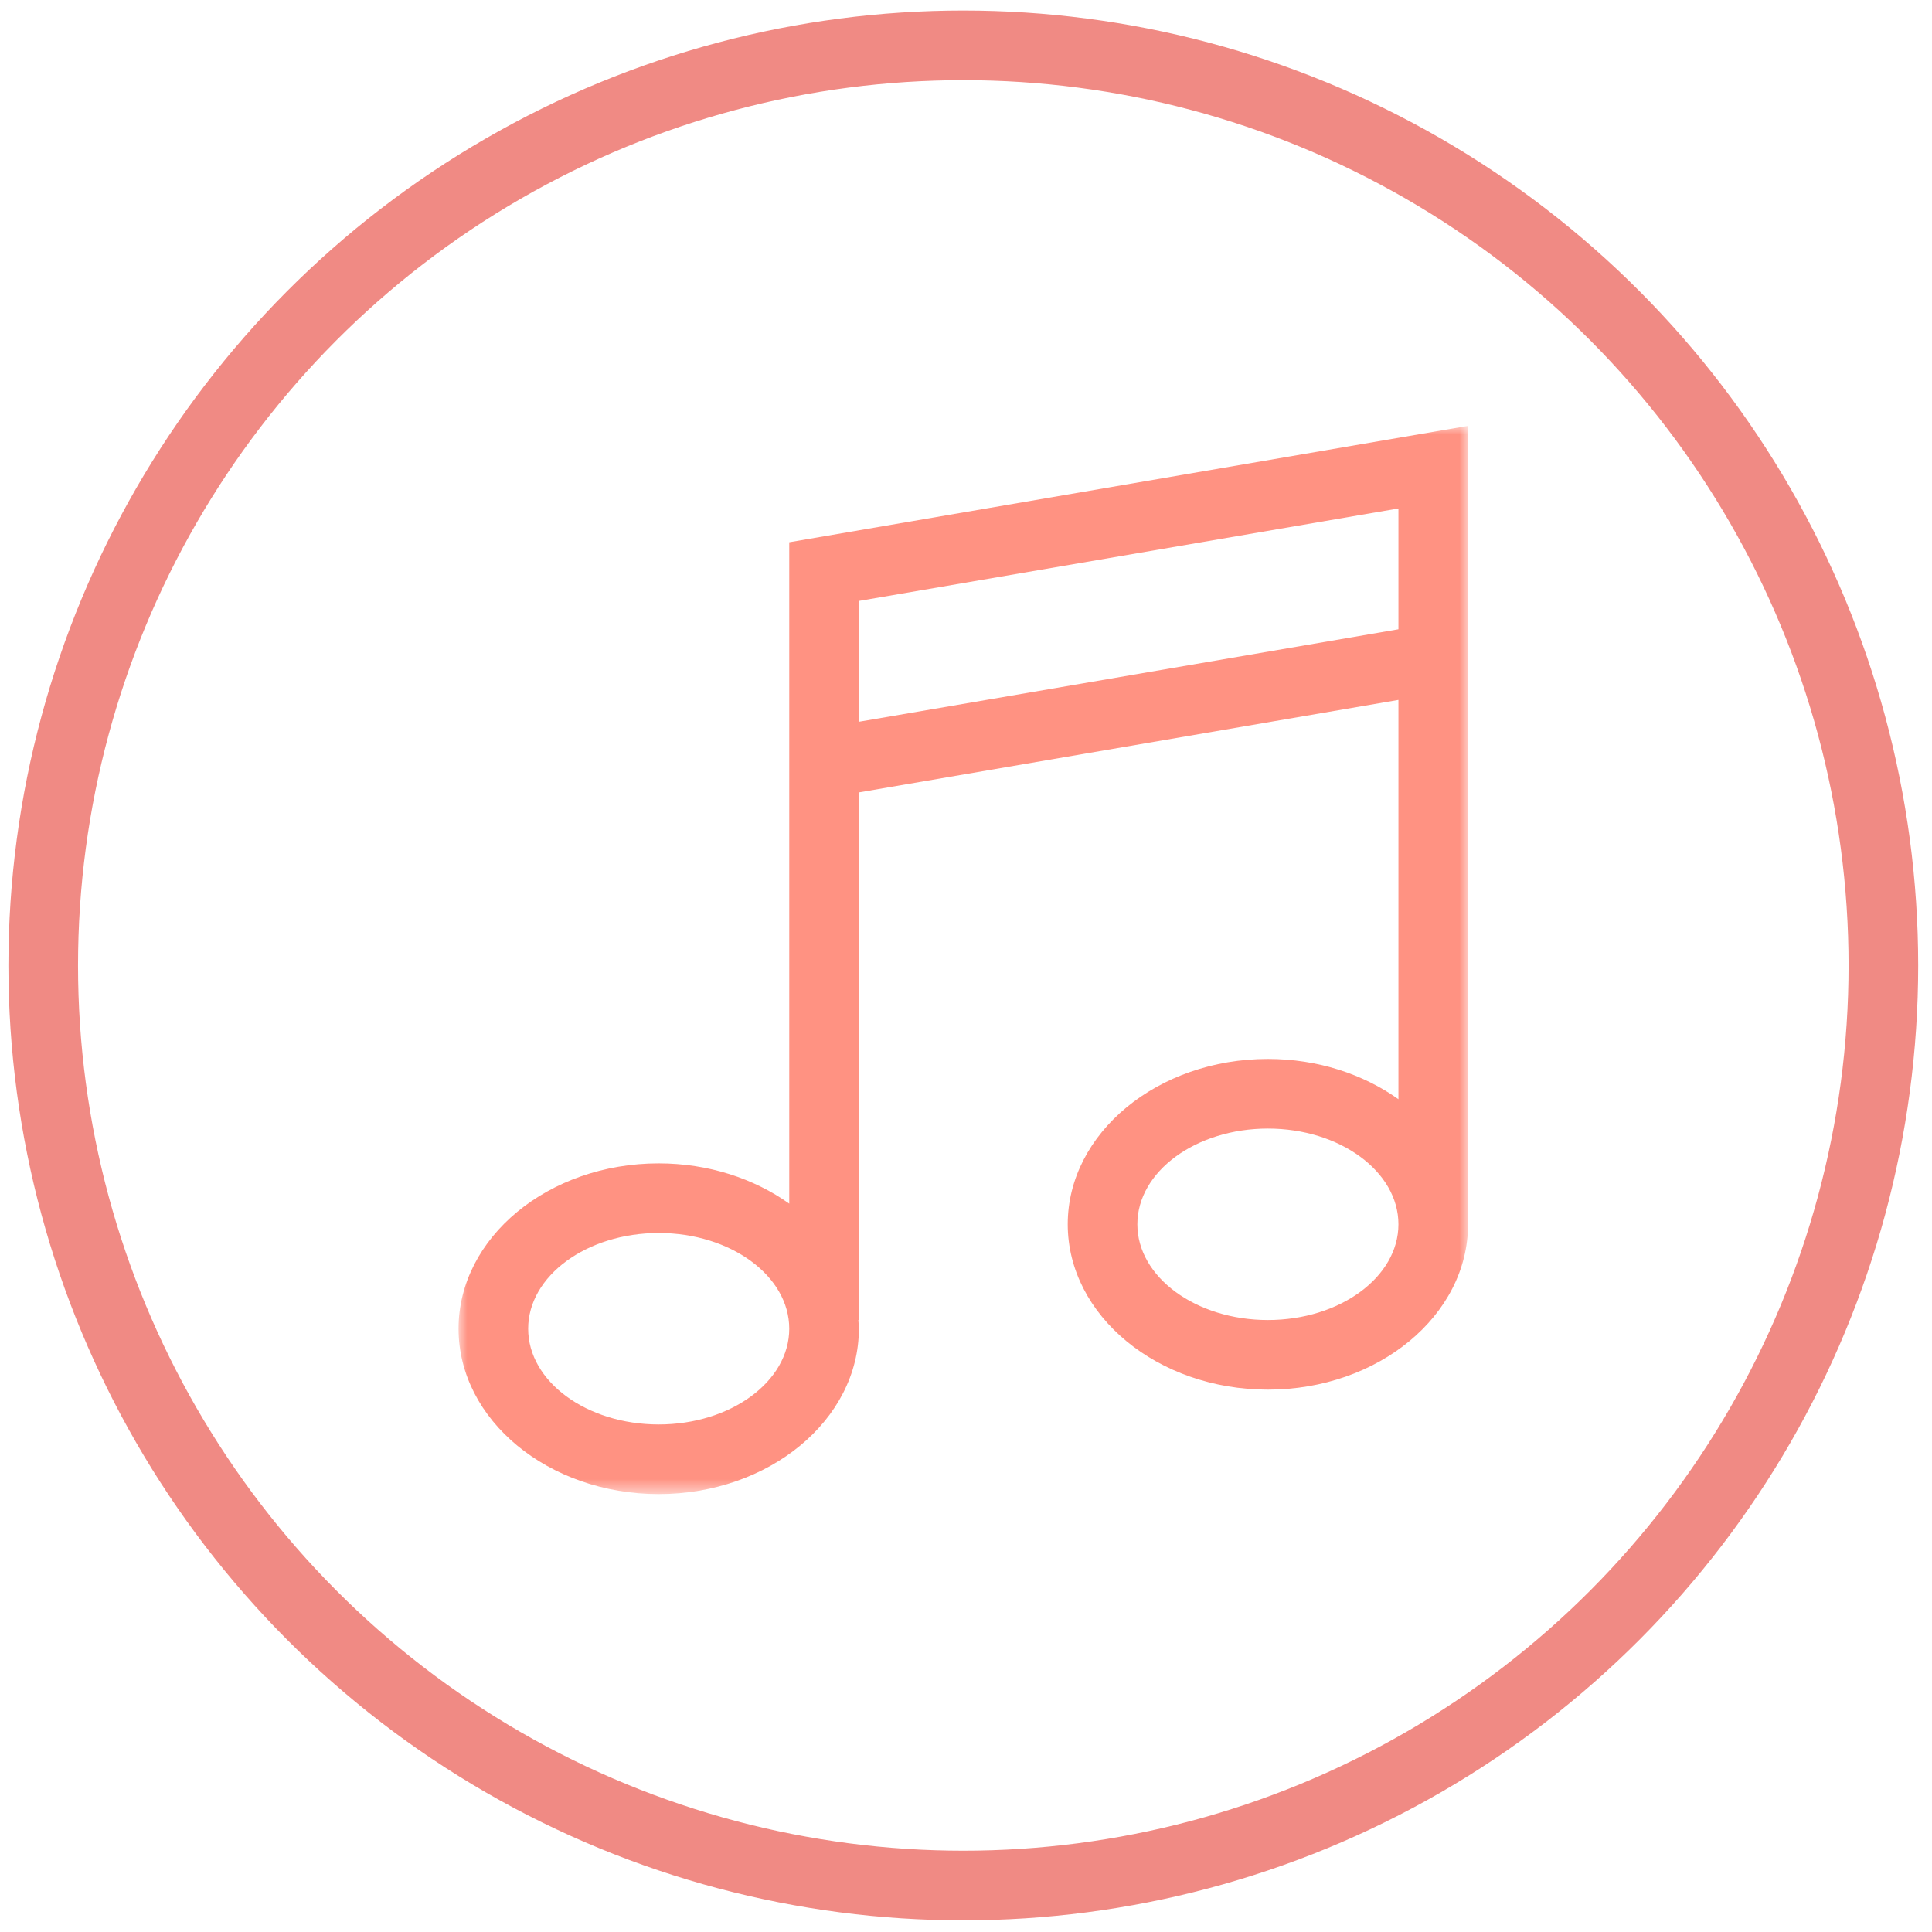
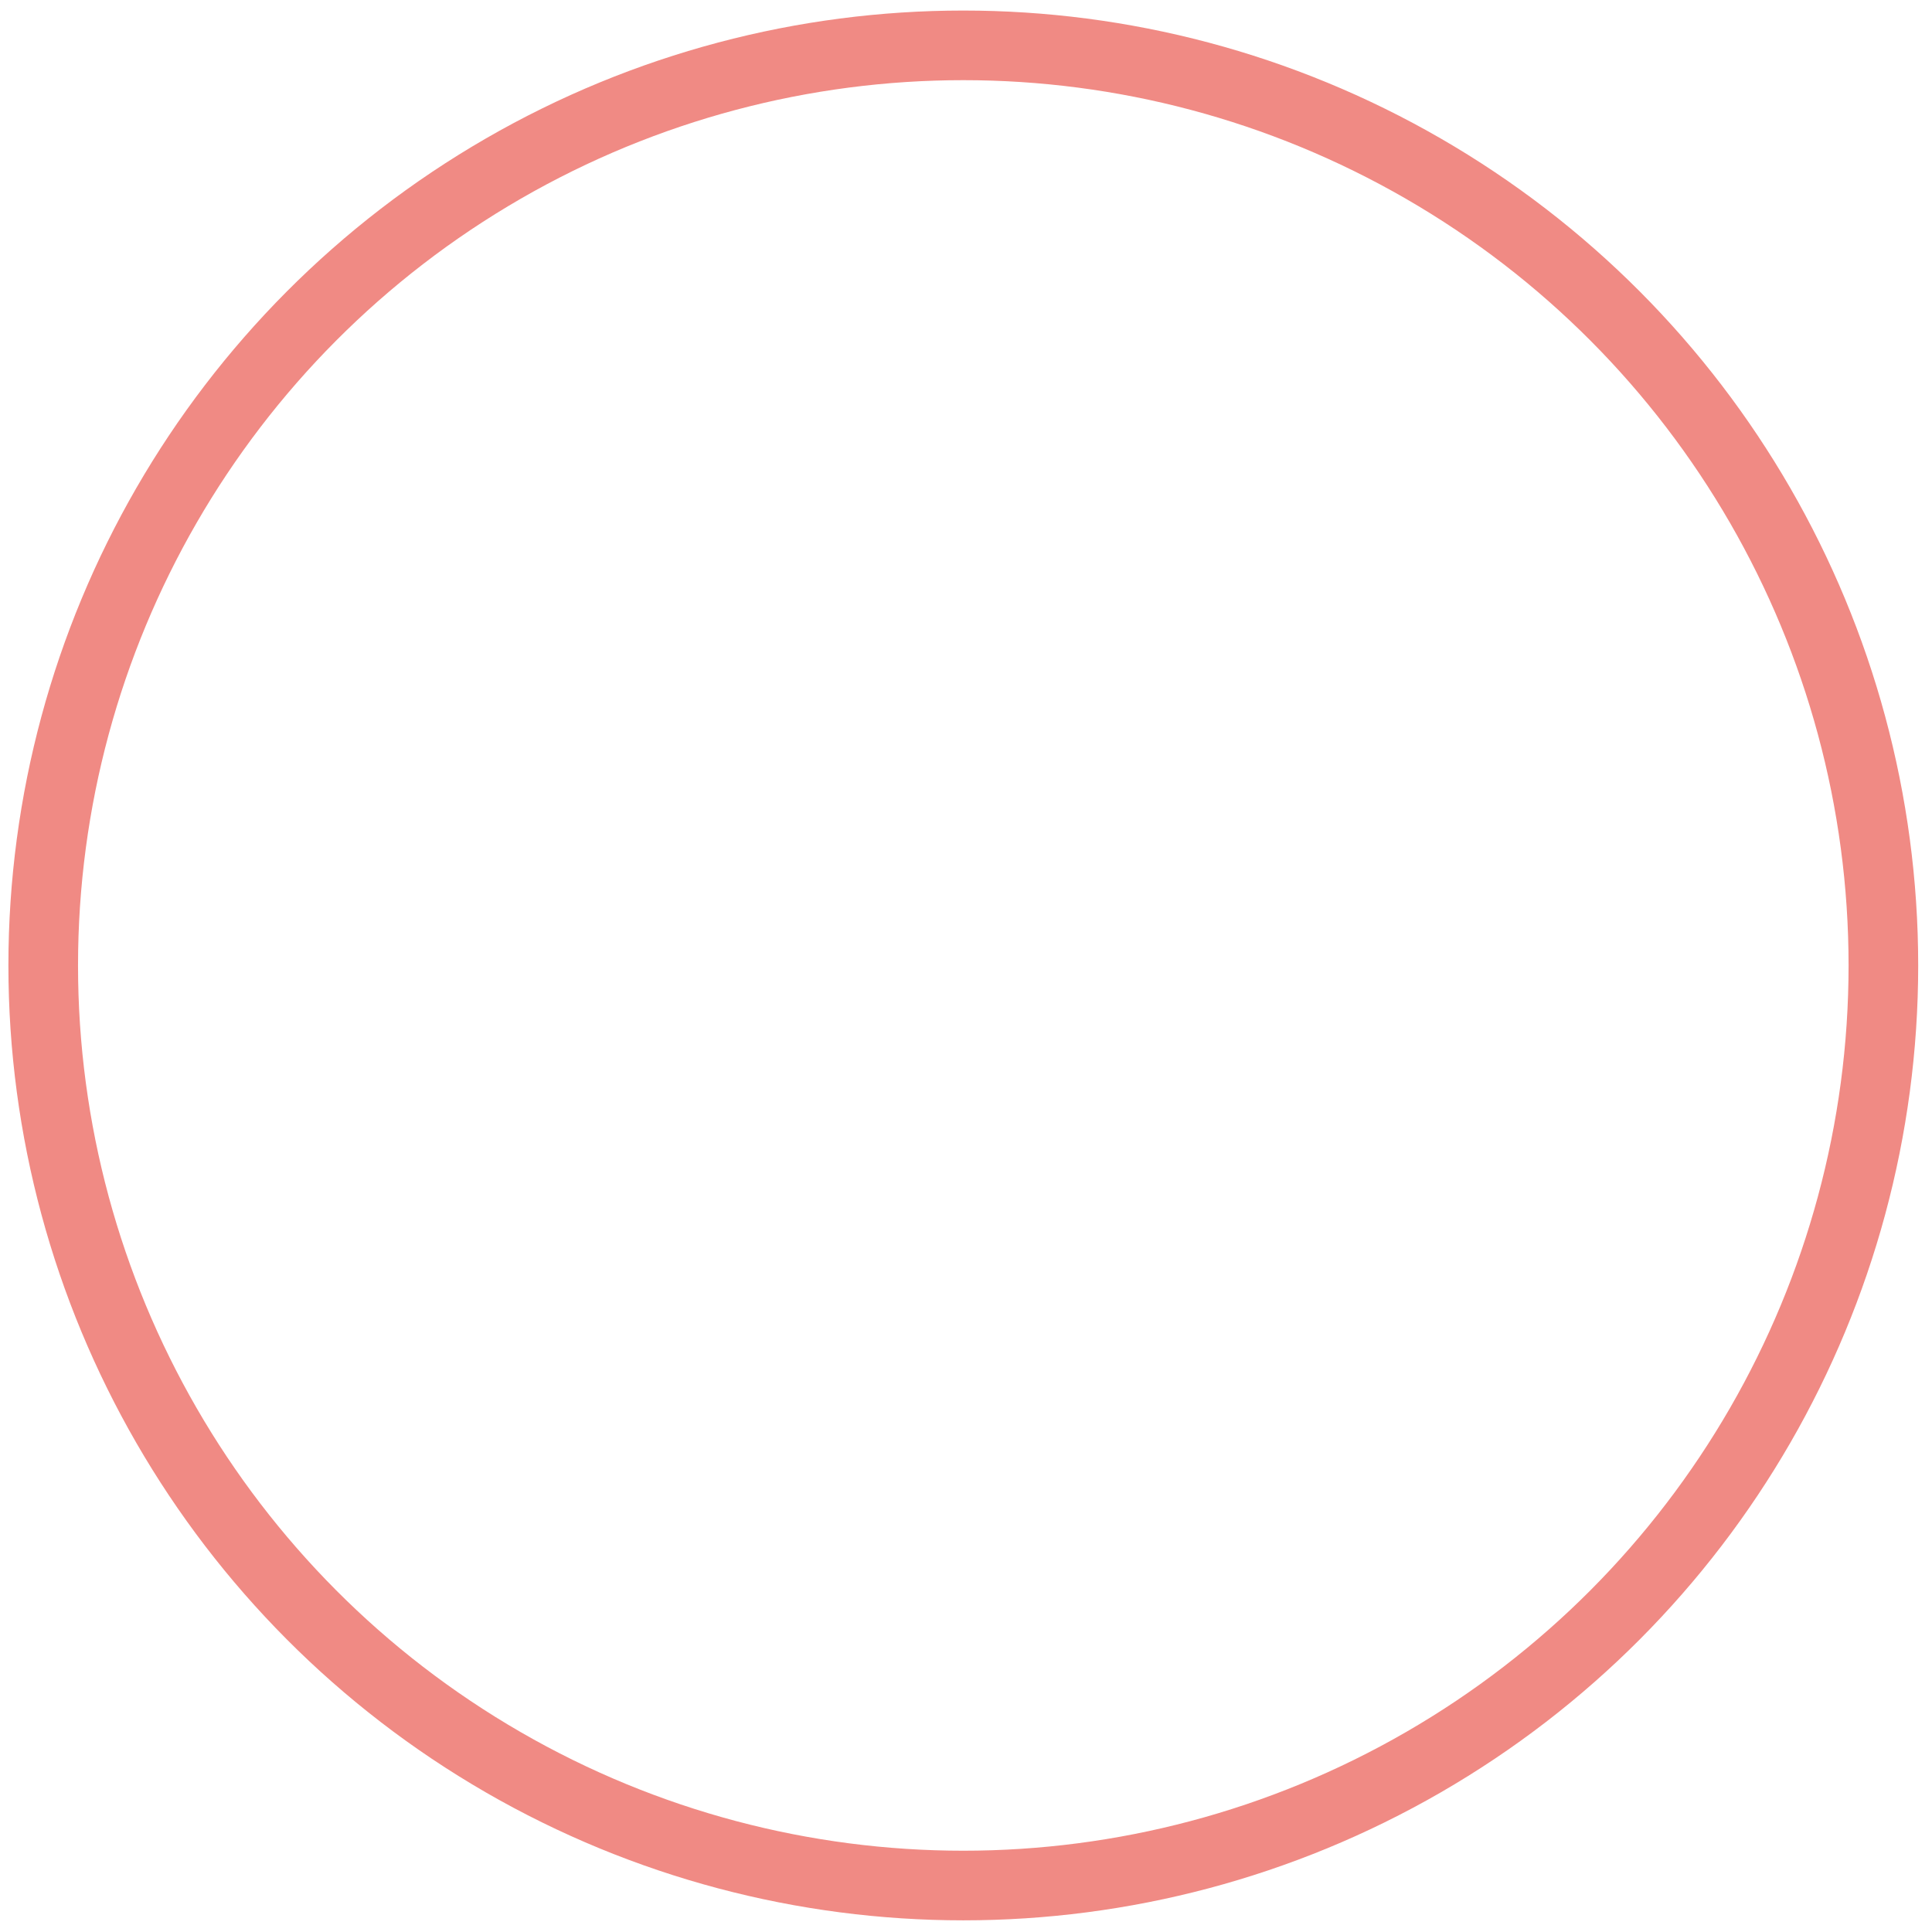
<svg xmlns="http://www.w3.org/2000/svg" xmlns:xlink="http://www.w3.org/1999/xlink" width="111px" height="111px" viewBox="0 0 111 111" version="1.1">
  <title>Group 3</title>
  <defs>
    <polygon id="path-1" points="0 0 58 0 58 61.372 0 61.372" />
  </defs>
  <g id="Maquettes" stroke="none" stroke-width="1" fill="none" fill-rule="evenodd">
    <g id="Home-02" transform="translate(-529, -1563)">
      <g id="Group-3" transform="translate(529.483, 1563.606)">
        <circle id="Oval" stroke="#F08A84" stroke-width="4" cx="54.862" cy="54.862" r="52.862" />
        <g id="Icons/note" transform="translate(19.862, 19.862)">
          <g id="Group-3" transform="translate(6, 4)">
            <mask id="mask-2" fill="white">
              <use xlink:href="#path-1" />
            </mask>
            <g id="Clip-2" />
-             <path d="M23,10.059 L54,4.745 L54,11.686 L23,17 L23,10.059 Z M46.5,51.372 C42.364,51.372 39,48.905 39,45.872 C39,42.84 42.364,40.372 46.5,40.372 C50.636,40.372 54,42.84 54,45.872 C54,48.905 50.636,51.372 46.5,51.372 L46.5,51.372 Z M11.5,57.372 C7.364,57.372 4,54.905 4,51.872 C4,48.84 7.364,46.372 11.5,46.372 C15.636,46.372 19,48.84 19,51.872 C19,54.905 15.636,57.372 11.5,57.372 L11.5,57.372 Z M19,44.686 C16.984,43.249 14.366,42.372 11.5,42.372 C5.159,42.372 0,46.634 0,51.872 C0,57.111 5.159,61.372 11.5,61.372 C17.841,61.372 23,57.111 23,51.872 C23,51.704 22.98,51.539 22.969,51.372 L23,51.372 L23,21.059 L54,15.745 L54,38.686 C51.984,37.249 49.366,36.372 46.5,36.372 C40.159,36.372 35,40.634 35,45.872 C35,51.111 40.159,55.372 46.5,55.372 C52.841,55.372 58,51.111 58,45.872 C58,45.704 57.979,45.539 57.97,45.372 L58,45.372 L58,-0 L19,6.686 L19,44.686 Z" id="Fill-1" fill="#FF9282" mask="url(#mask-2)" />
          </g>
        </g>
      </g>
    </g>
  </g>
</svg>